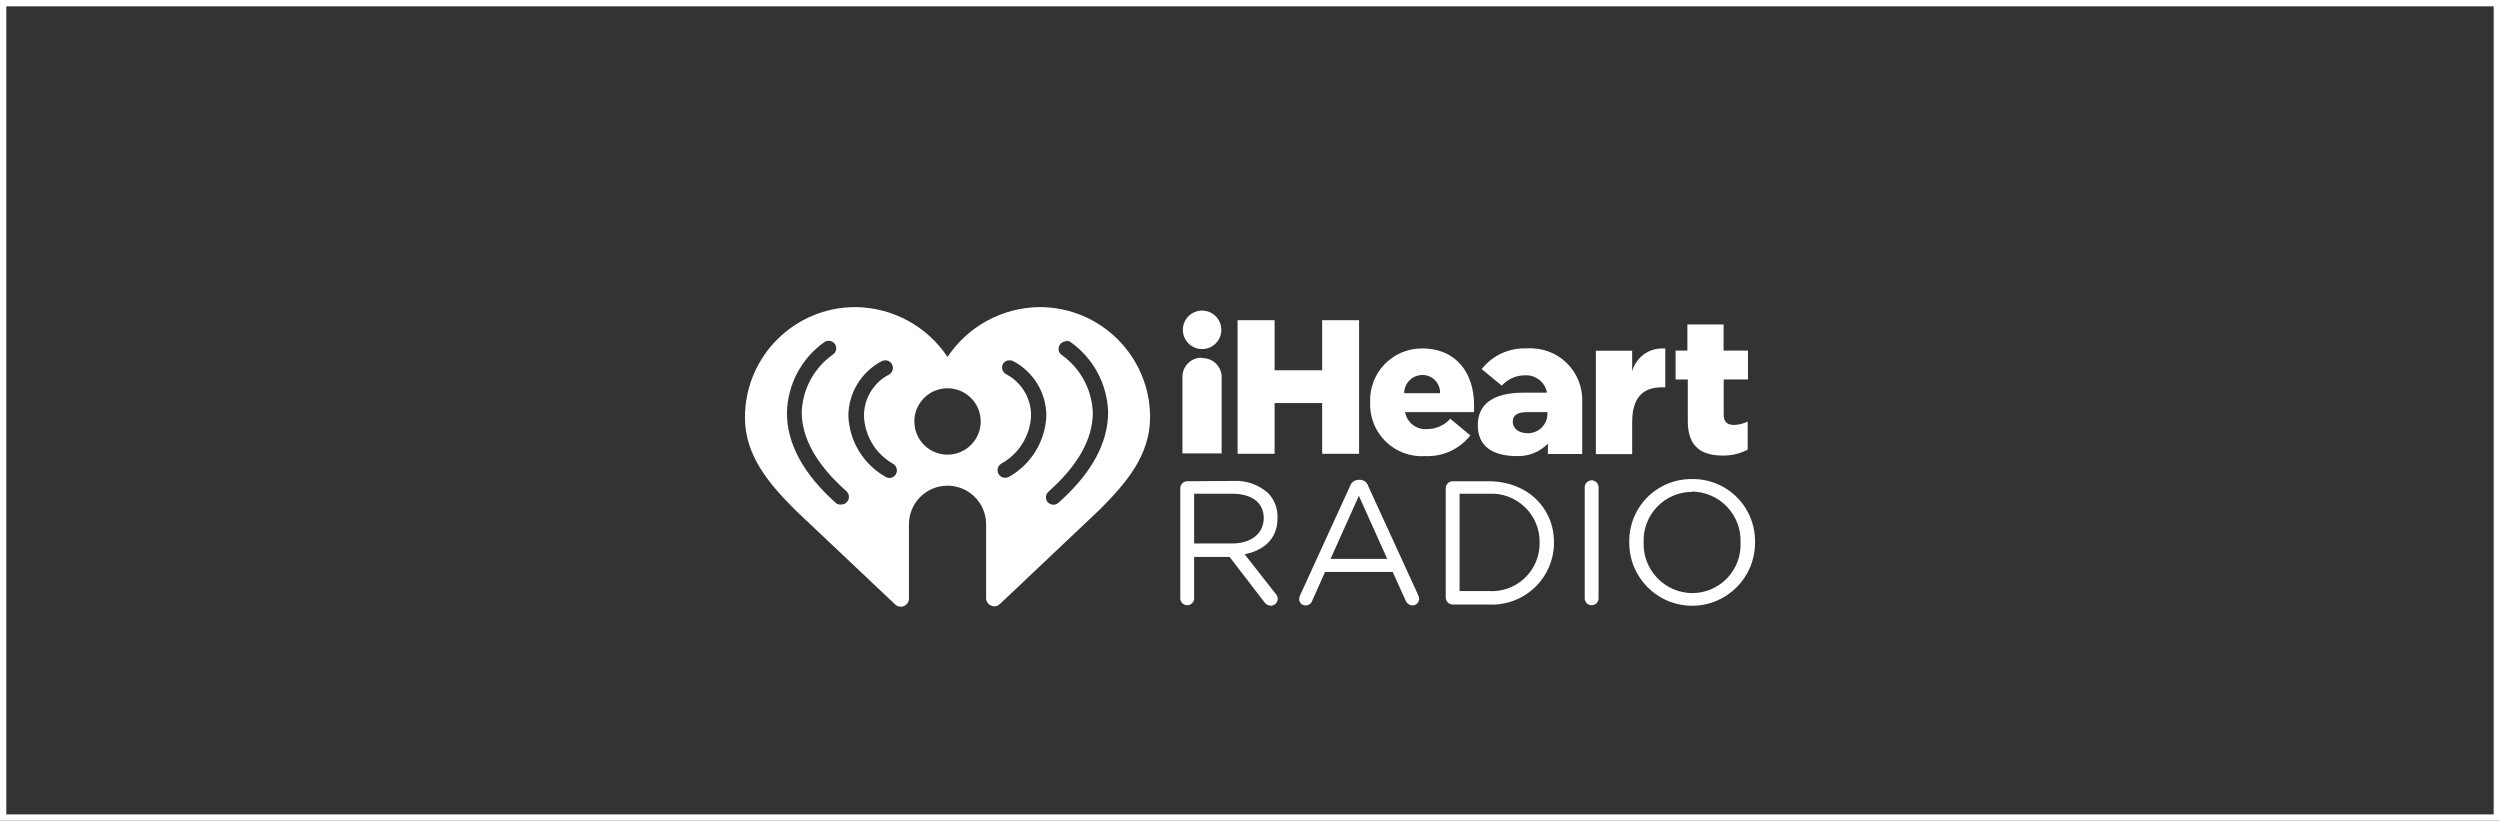
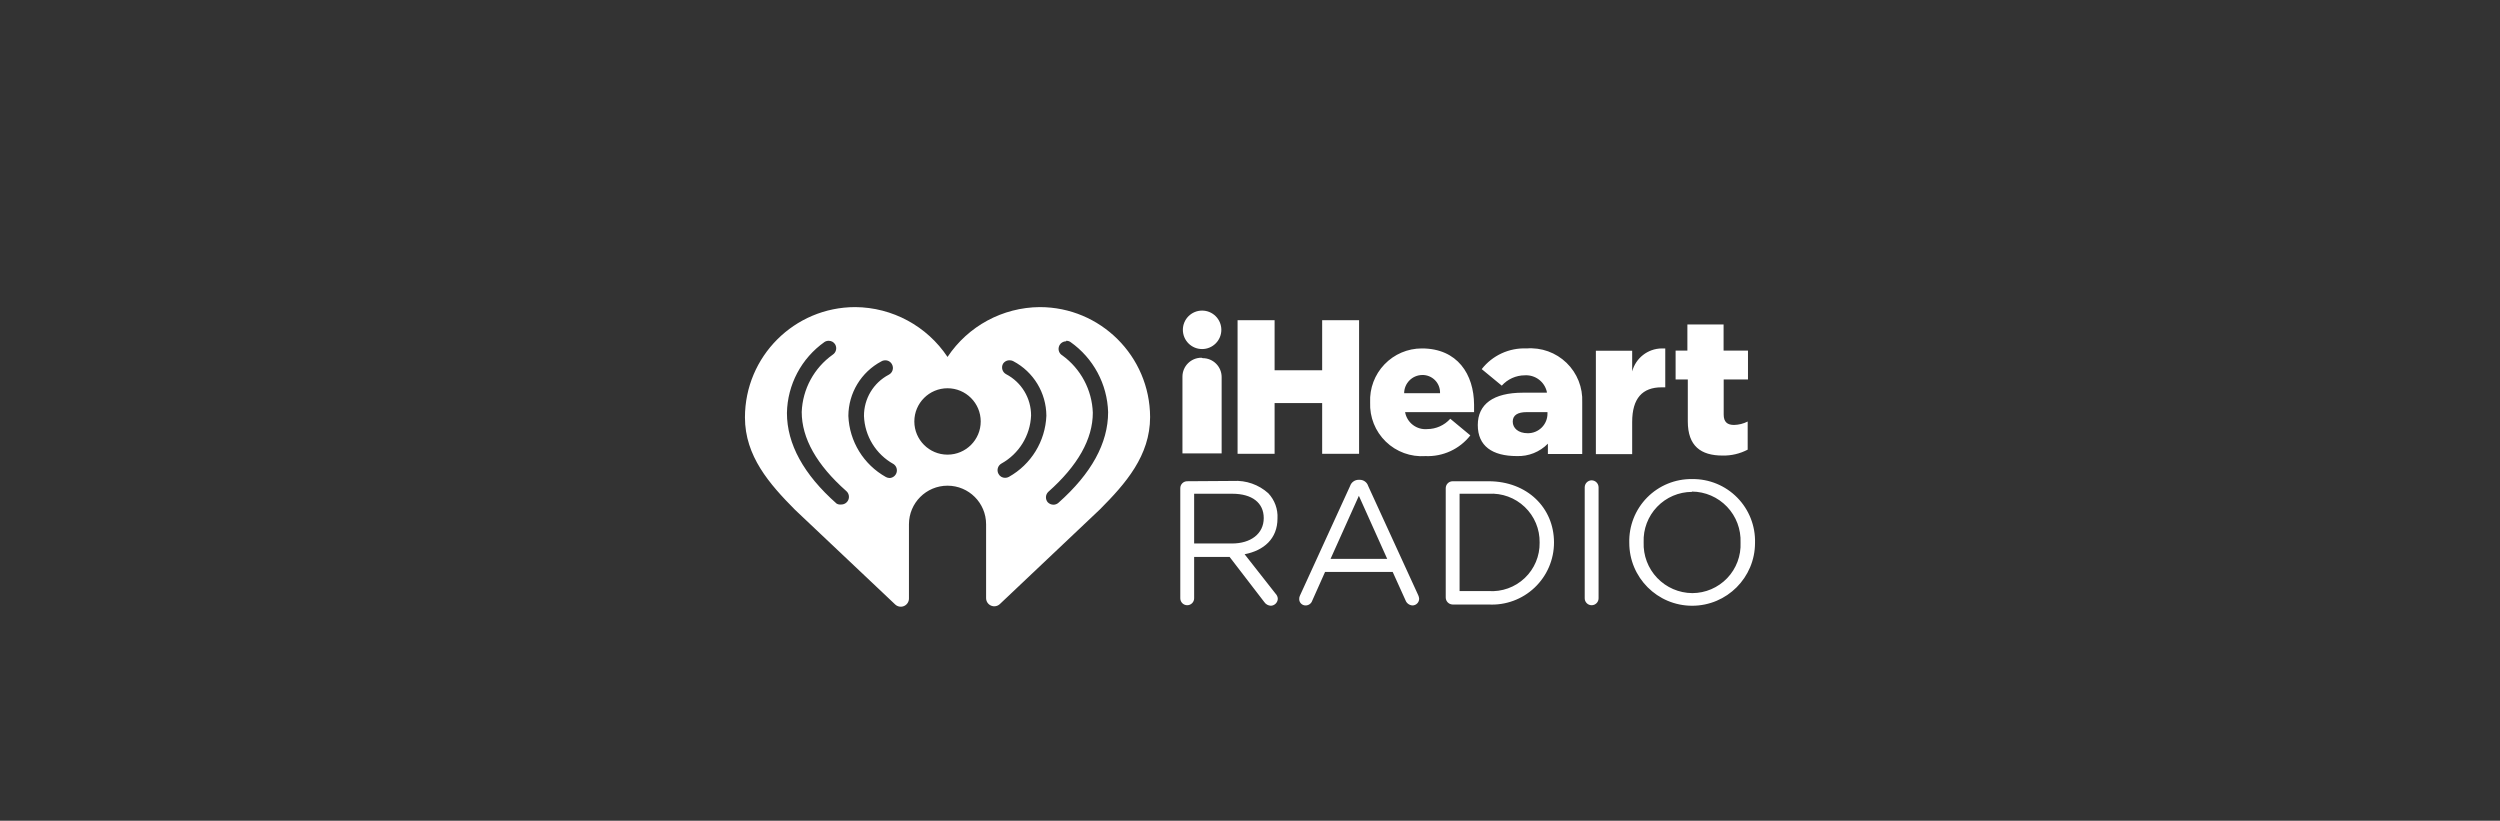
<svg xmlns="http://www.w3.org/2000/svg" width="198" height="65" viewBox="0 0 198 65" fill="none">
  <rect x="0" y="0" width="198" height="65" fill="#333333" stroke="none" />
  <path fill-rule="evenodd" clip-rule="evenodd" d="M67.739 24.322C62.912 24.322 59 28.235 59 33.061C59 36.124 60.941 38.335 62.964 40.374L70.892 47.868C71.08 48.05 71.359 48.102 71.599 47.998C71.84 47.894 71.993 47.655 71.989 47.393V41.521C71.989 39.834 73.357 38.466 75.044 38.466C76.731 38.466 78.099 39.834 78.099 41.521V47.36C78.094 47.622 78.248 47.861 78.489 47.965C78.729 48.069 79.008 48.018 79.196 47.835L87.116 40.342C89.147 38.302 91.088 36.091 91.088 33.028C91.07 28.215 87.163 24.322 82.349 24.322C79.41 24.344 76.673 25.823 75.044 28.27C73.414 25.824 70.678 24.345 67.739 24.322V24.322ZM65.65 26.992C65.851 26.994 66.037 27.099 66.142 27.271C66.309 27.55 66.226 27.912 65.953 28.09C64.474 29.139 63.566 30.815 63.496 32.627C63.496 34.715 64.684 36.82 67.026 38.892C67.218 39.058 67.287 39.327 67.197 39.565C67.107 39.803 66.879 39.959 66.625 39.957C66.497 39.974 66.367 39.949 66.256 39.883C63.644 37.574 62.325 35.158 62.325 32.709C62.365 30.465 63.472 28.375 65.306 27.082C65.409 27.018 65.529 26.986 65.65 26.992ZM84.438 26.992C84.556 26.986 84.674 27.018 84.773 27.082C86.591 28.361 87.699 30.422 87.763 32.643C87.763 35.1 86.436 37.508 83.832 39.818C83.722 39.918 83.579 39.974 83.43 39.973C83.256 39.971 83.09 39.897 82.972 39.769C82.775 39.522 82.8 39.166 83.029 38.95C85.363 36.878 86.551 34.773 86.551 32.684C86.488 30.88 85.596 29.206 84.135 28.147C83.901 28.011 83.789 27.735 83.86 27.474C83.931 27.214 84.168 27.033 84.438 27.033L84.438 26.992ZM70.065 28.539C70.306 28.516 70.536 28.643 70.646 28.858C70.724 29 70.74 29.167 70.692 29.322C70.644 29.476 70.536 29.604 70.392 29.677C69.175 30.315 68.417 31.579 68.427 32.953C68.489 34.543 69.377 35.984 70.769 36.754C70.983 36.899 71.081 37.165 71.012 37.414C70.944 37.664 70.724 37.843 70.466 37.859C70.363 37.858 70.262 37.833 70.171 37.785C68.399 36.8 67.269 34.963 67.19 32.937C67.2 31.127 68.203 29.469 69.803 28.621C69.881 28.57 69.972 28.542 70.065 28.539H70.065ZM80.023 28.54C80.104 28.543 80.183 28.566 80.253 28.606C81.855 29.451 82.862 31.11 82.873 32.922C82.794 34.946 81.668 36.782 79.9 37.77C79.81 37.82 79.709 37.845 79.606 37.844C79.386 37.848 79.183 37.727 79.082 37.533C78.921 37.243 79.023 36.878 79.311 36.714C80.702 35.943 81.593 34.503 81.661 32.914C81.668 31.539 80.906 30.275 79.688 29.638C79.391 29.482 79.278 29.115 79.434 28.819C79.558 28.618 79.789 28.508 80.023 28.54ZM75.044 30.75C76.496 30.75 77.673 31.927 77.673 33.379C77.673 34.831 76.496 36.008 75.044 36.008C73.592 36.008 72.415 34.831 72.415 33.379C72.415 31.927 73.592 30.75 75.044 30.75Z" fill="white" />
  <path fill-rule="evenodd" clip-rule="evenodd" d="M134.026 37.942C132.686 37.921 131.395 38.449 130.453 39.403C129.512 40.358 129.001 41.655 129.039 42.995C129.039 45.745 131.268 47.975 134.018 47.975C136.768 47.975 138.998 45.745 138.998 42.995C139.036 41.658 138.527 40.363 137.589 39.409C136.65 38.456 135.364 37.926 134.026 37.942ZM107.623 38C107.308 37.992 107.024 38.192 106.927 38.491L102.963 47.156C102.916 47.245 102.894 47.343 102.897 47.443C102.895 47.577 102.947 47.706 103.041 47.801C103.135 47.897 103.263 47.951 103.397 47.951C103.638 47.956 103.854 47.803 103.929 47.574L104.945 45.297H110.301L111.316 47.541C111.401 47.775 111.617 47.936 111.865 47.951C112.159 47.951 112.397 47.712 112.397 47.418C112.39 47.322 112.365 47.228 112.324 47.14L108.36 38.491C108.268 38.194 107.991 37.994 107.68 38L107.623 38ZM126.05 38.041C125.749 38.05 125.509 38.296 125.509 38.598V47.385C125.509 47.688 125.755 47.934 126.058 47.934C126.361 47.934 126.607 47.688 126.607 47.385V38.598C126.607 38.29 126.357 38.041 126.05 38.041H126.05ZM94.019 38.114C93.716 38.119 93.474 38.368 93.479 38.671V47.385C93.479 47.688 93.724 47.934 94.027 47.934C94.33 47.934 94.576 47.688 94.576 47.385V44.109H97.385L100.129 47.68C100.246 47.856 100.441 47.966 100.653 47.975C100.951 47.962 101.189 47.724 101.202 47.426C101.197 47.276 101.135 47.132 101.03 47.025L98.573 43.896C100.096 43.602 101.177 42.668 101.177 41.063C101.219 40.325 100.956 39.602 100.448 39.064C99.69 38.382 98.69 38.031 97.672 38.09L94.019 38.114ZM115.043 38.115C114.74 38.12 114.498 38.369 114.502 38.672V47.32C114.502 47.622 114.741 47.868 115.043 47.877H117.893C119.242 47.952 120.563 47.467 121.543 46.537C122.524 45.608 123.079 44.315 123.077 42.963C123.077 40.22 120.956 38.115 117.893 38.115H115.043ZM134.002 38.932C135.053 38.94 136.057 39.374 136.782 40.135C137.508 40.896 137.893 41.919 137.851 42.97C137.898 44.014 137.516 45.033 136.794 45.789C136.072 46.545 135.072 46.973 134.027 46.975C132.977 46.967 131.975 46.533 131.25 45.774C130.524 45.015 130.138 43.994 130.177 42.945C130.137 41.904 130.522 40.891 131.243 40.139C131.964 39.387 132.96 38.96 134.002 38.957L134.002 38.932ZM94.576 39.104H97.59C99.17 39.104 100.088 39.825 100.088 41.029C100.088 42.29 99.039 43.044 97.582 43.044H94.576V39.104ZM115.599 39.105H117.893C118.953 39.039 119.993 39.419 120.761 40.153C121.53 40.887 121.956 41.908 121.938 42.971C121.957 44.032 121.53 45.051 120.76 45.781C119.991 46.512 118.951 46.886 117.893 46.812H115.599V39.105ZM107.623 39.268L109.867 44.264H105.379L107.623 39.268Z" fill="white" />
  <path fill-rule="evenodd" clip-rule="evenodd" d="M95.198 24.599C94.358 24.603 93.68 25.287 93.683 26.127C93.686 26.968 94.369 27.647 95.209 27.645C96.049 27.644 96.73 26.962 96.73 26.122C96.73 25.716 96.568 25.328 96.281 25.042C95.993 24.756 95.604 24.596 95.198 24.599V24.599ZM98.016 25.361V35.942H100.948V31.921H104.715V35.942H107.639V25.361H104.715V29.325H100.948V25.361L98.016 25.361ZM133.641 25.695V27.767H132.708V30.052H133.674V33.377C133.674 35.326 134.706 36.08 136.426 36.08C137.118 36.095 137.803 35.934 138.416 35.613V33.385C138.08 33.555 137.711 33.648 137.335 33.656C136.803 33.656 136.516 33.418 136.516 32.837V30.052H138.44V27.767H136.508V25.695L133.641 25.695ZM112.61 27.596C111.492 27.595 110.422 28.051 109.649 28.859C108.875 29.666 108.466 30.754 108.515 31.871C108.468 33.036 108.919 34.165 109.755 34.976C110.591 35.788 111.734 36.204 112.896 36.122C114.276 36.181 115.599 35.571 116.451 34.484L114.862 33.165C114.399 33.683 113.738 33.98 113.044 33.984C112.197 34.061 111.432 33.478 111.283 32.641H116.746V32.051C116.737 29.652 115.435 27.596 112.61 27.596ZM120.906 27.596C119.526 27.536 118.202 28.146 117.352 29.234L118.941 30.544C119.402 30.029 120.059 29.731 120.751 29.725C121.58 29.668 122.328 30.225 122.511 31.036V31.101H120.62C118.269 31.101 117.041 32.01 117.041 33.665C117.041 35.319 118.179 36.121 120.136 36.121C121.057 36.154 121.949 35.797 122.593 35.139V35.958H125.312V31.863C125.365 30.691 124.913 29.553 124.07 28.737C123.228 27.921 122.076 27.506 120.906 27.596L120.906 27.596ZM131.602 27.596C130.506 27.613 129.553 28.355 129.268 29.414L129.268 27.776H126.393V35.966H129.268V33.427C129.268 31.535 130.087 30.676 131.602 30.676H131.889V27.596H131.602ZM95.149 28.333C94.321 28.333 93.65 29.004 93.65 29.832V35.909H96.754V29.864C96.754 29.037 96.083 28.366 95.256 28.366L95.149 28.333ZM112.626 29.7C113.01 29.688 113.382 29.837 113.652 30.11C113.923 30.384 114.067 30.757 114.051 31.142H111.209C111.213 30.357 111.841 29.718 112.626 29.7H112.626ZM120.923 32.64H122.56V32.73C122.569 33.15 122.408 33.554 122.113 33.852C121.818 34.15 121.415 34.316 120.996 34.311C120.251 34.311 119.809 33.91 119.809 33.394C119.809 32.878 120.202 32.64 120.923 32.64Z" fill="white" />
-   <rect x="0.25" y="0.25" width="197.5" height="64.5" stroke="white" stroke-width="0.5" />
</svg>